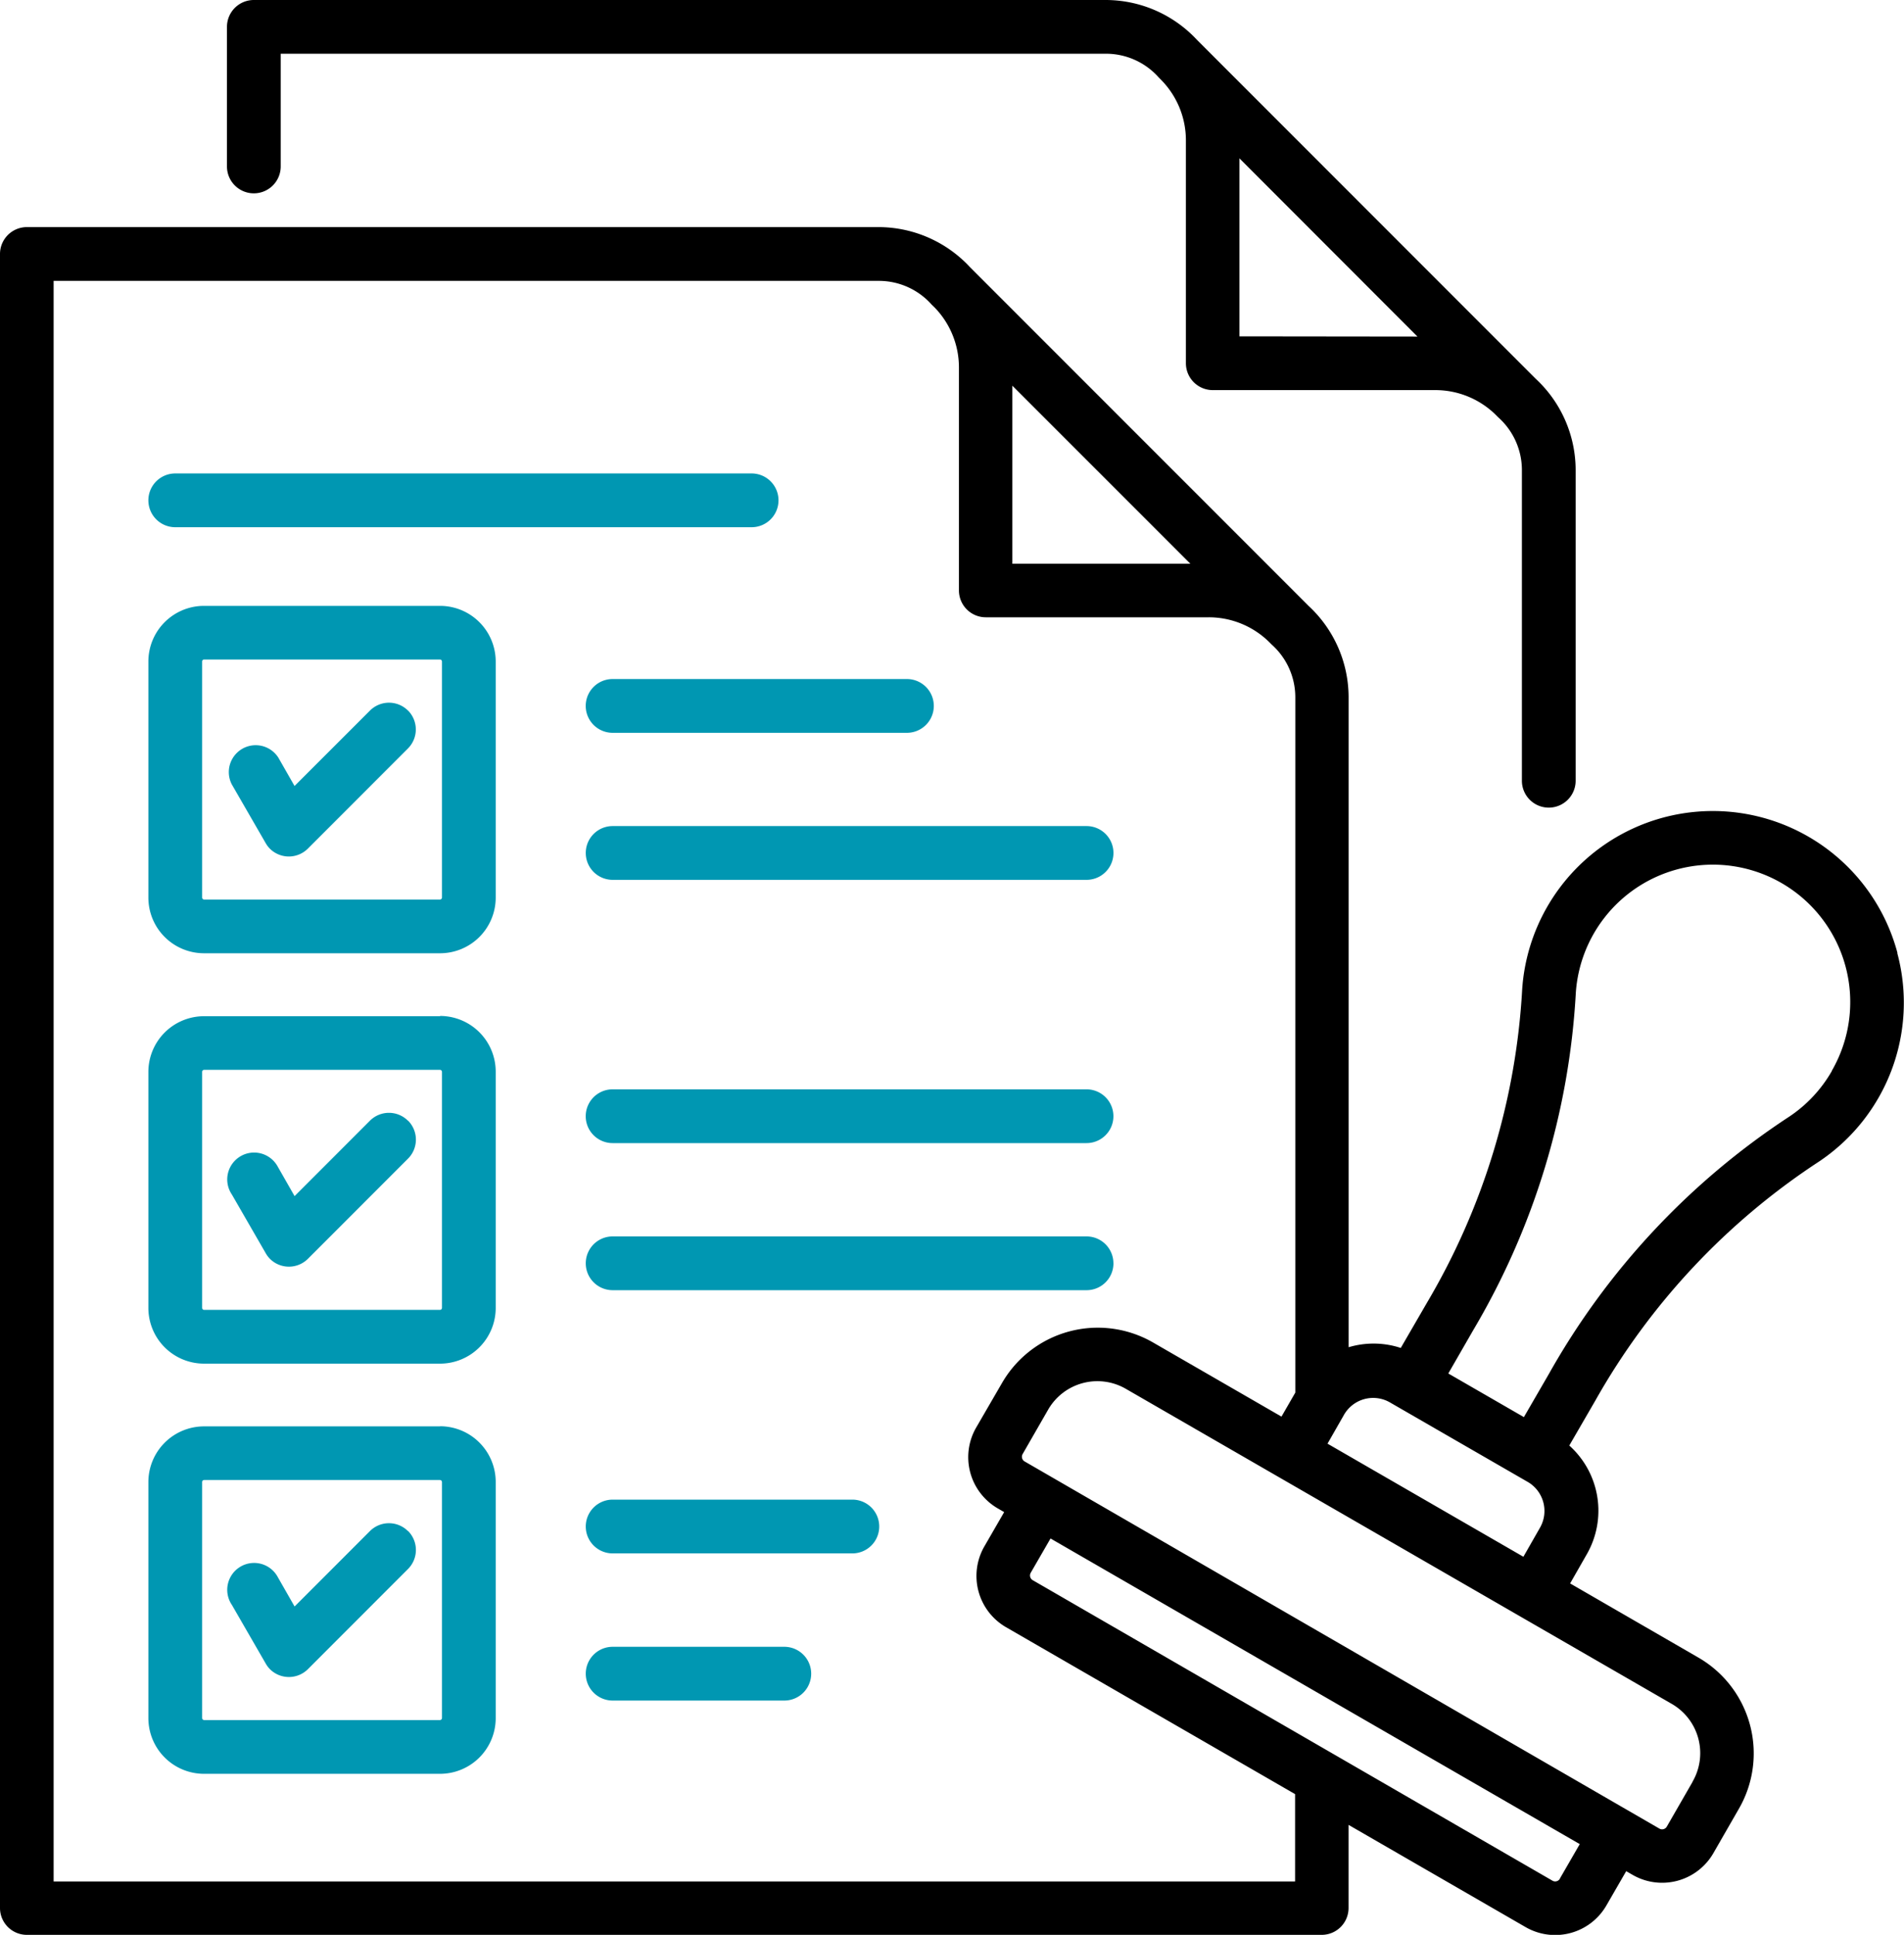
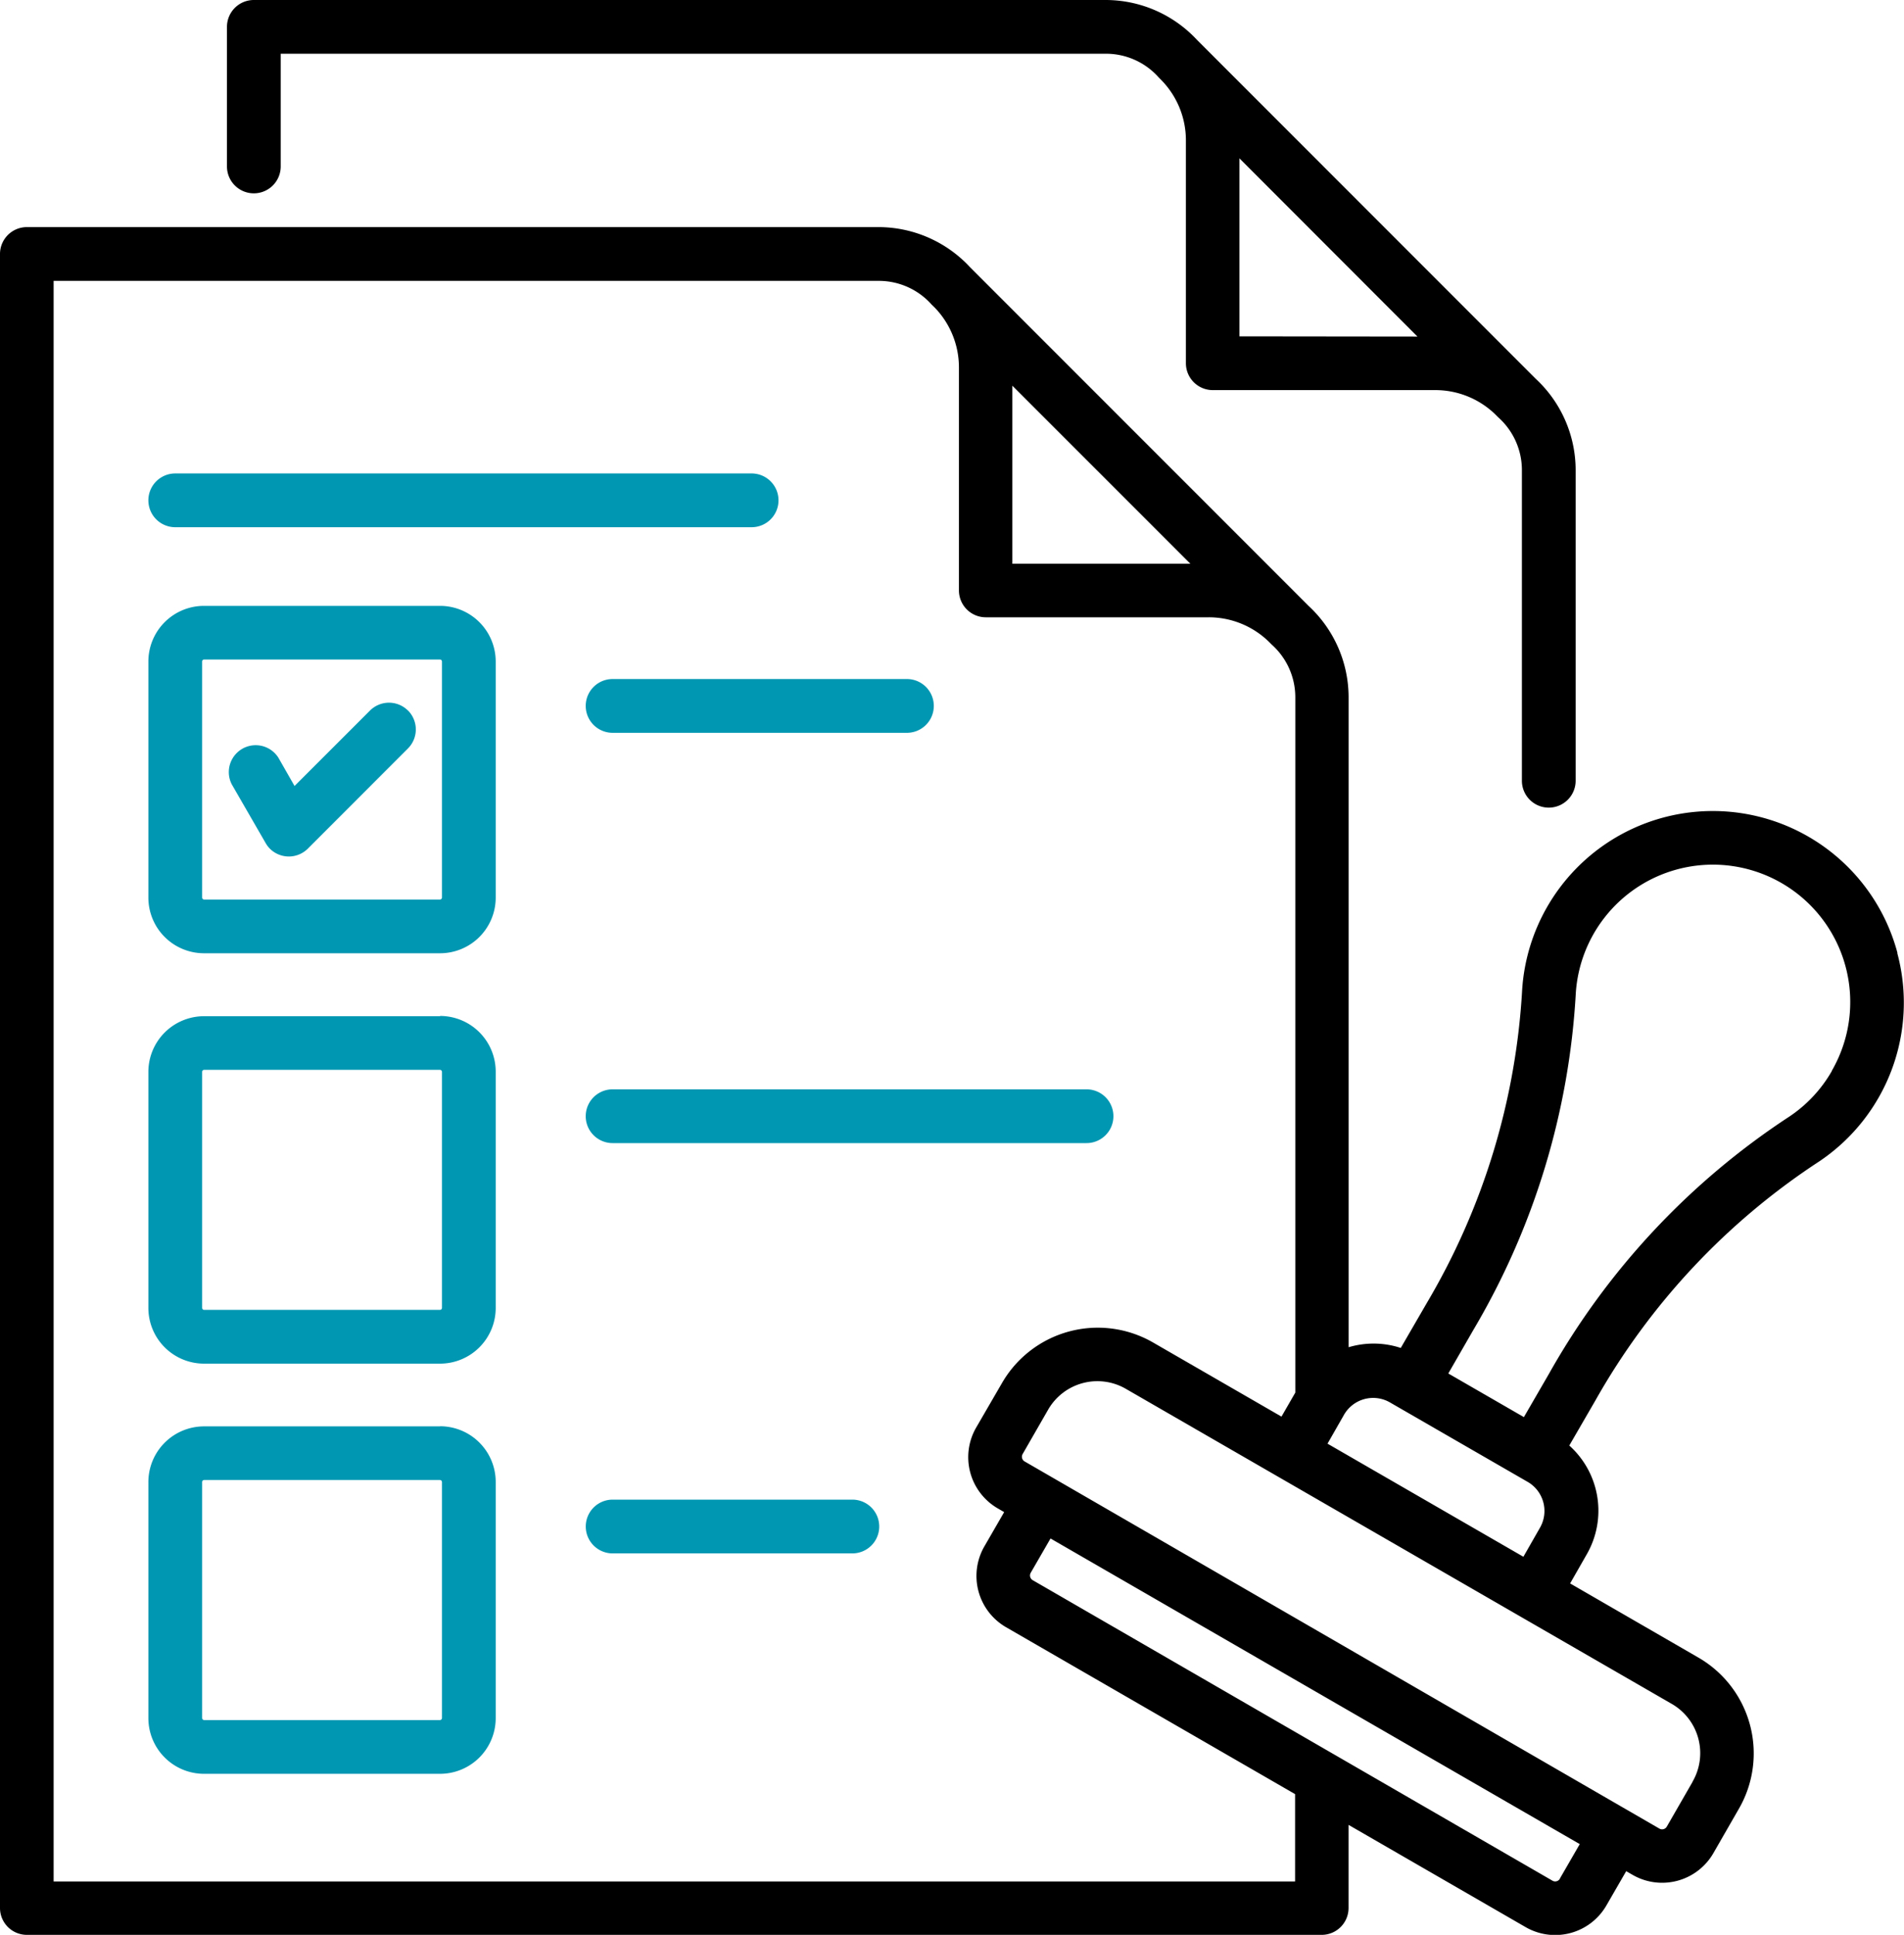
<svg xmlns="http://www.w3.org/2000/svg" id="Group_270" data-name="Group 270" width="45.838" height="46.568" viewBox="0 0 45.838 46.568">
  <defs>
    <clipPath id="clip-path">
      <rect id="Rectangle_798" data-name="Rectangle 798" width="45.838" height="46.568" fill="none" />
    </clipPath>
  </defs>
  <g id="Group_269" data-name="Group 269" clip-path="url(#clip-path)">
-     <path id="Path_154" data-name="Path 154" d="M25.247,102.313a.647.647,0,0,0-.915,0l-1.814,1.815-.391-.684-.018-.032a.647.647,0,1,0-1.1.679l.815,1.413a.657.657,0,0,0,.1.133.648.648,0,0,0,.915,0l2.41-2.411a.647.647,0,0,0,0-.915Z" transform="translate(-15.426 -75.34)" fill="#0097b2" />
-     <path id="Path_155" data-name="Path 155" d="M54.417,151.121a.647.647,0,0,0,0,1.294H58.55a.647.647,0,0,0,.647-.647h0a.647.647,0,0,0-.647-.647Z" transform="translate(-39.668 -111.486)" fill="#0097b2" />
    <path id="Path_156" data-name="Path 156" d="M65.824,99.966H54.413a.647.647,0,1,0,0,1.294h11.41a.647.647,0,0,0,0-1.294" transform="translate(-39.665 -73.748)" fill="#0097b2" />
    <path id="Path_157" data-name="Path 157" d="M60.835,138.265v-.006a.647.647,0,0,0-.653-.641H54.417a.647.647,0,1,0,0,1.294h5.771a.647.647,0,0,0,.647-.647" transform="translate(-39.668 -101.525)" fill="#0097b2" />
    <path id="Path_158" data-name="Path 158" d="M21.982,94.573a1.341,1.341,0,0,0-1.339-1.343h0v.006H14.96a1.341,1.341,0,0,0-1.34,1.34v5.682a1.341,1.341,0,0,0,1.34,1.34h5.682a1.341,1.341,0,0,0,1.34-1.34Zm-1.294,5.685a.049.049,0,0,1-.046.046H14.96a.049.049,0,0,1-.046-.046V94.573a.049.049,0,0,1,.046-.046h5.682a.049.049,0,0,1,.046.046Z" transform="translate(-10.048 -68.778)" fill="#0097b2" />
-     <path id="Path_159" data-name="Path 159" d="M66.473,114.108a.647.647,0,0,0-.647-.647H54.417a.647.647,0,1,0,0,1.294h11.41a.647.647,0,0,0,.647-.647" transform="translate(-39.668 -83.703)" fill="#0097b2" />
    <path id="Path_160" data-name="Path 160" d="M25.3,64.675a.647.647,0,0,0-.915,0L22.569,66.49l-.391-.684a.647.647,0,0,0-1.119.647l.815,1.412a.657.657,0,0,0,.1.133.648.648,0,0,0,.915,0l2.41-2.411a.647.647,0,0,0,0-.915Z" transform="translate(-15.478 -47.573)" fill="#0097b2" />
-     <path id="Path_161" data-name="Path 161" d="M65.828,75.808H54.418a.647.647,0,0,0,0,1.294h11.41a.647.647,0,0,0,0-1.294" transform="translate(-39.669 -55.926)" fill="#0097b2" />
-     <path id="Path_162" data-name="Path 162" d="M25.247,139.97a.647.647,0,0,0-.915,0l-1.814,1.815-.391-.684-.018-.032a.647.647,0,1,0-1.1.679l.815,1.412a.657.657,0,0,0,.1.133.648.648,0,0,0,.915,0l2.41-2.411a.647.647,0,0,0,0-.915Z" transform="translate(-15.426 -103.12)" fill="#0097b2" />
    <path id="Path_163" data-name="Path 163" d="M61.5,62.313H54.414a.647.647,0,1,0,0,1.294H61.5a.647.647,0,0,0,0-1.294" transform="translate(-39.666 -45.97)" fill="#0097b2" />
    <path id="Path_164" data-name="Path 164" d="M20.642,130.894v0H14.96a1.341,1.341,0,0,0-1.34,1.34v5.682a1.341,1.341,0,0,0,1.34,1.34h5.682a1.341,1.341,0,0,0,1.34-1.34v-5.685a1.341,1.341,0,0,0-1.34-1.34m.046,7.025a.049.049,0,0,1-.046.046H14.96a.049.049,0,0,1-.046-.046v-5.685a.049.049,0,0,1,.046-.046h5.682a.049.049,0,0,1,.046.046Z" transform="translate(-10.048 -96.564)" fill="#0097b2" />
    <path id="Path_165" data-name="Path 165" d="M28.79,44.093a.647.647,0,0,0-.647-.647H14.267a.647.647,0,1,0,0,1.294H28.143a.647.647,0,0,0,.647-.647" transform="translate(-10.048 -32.051)" fill="#0097b2" />
    <path id="Path_166" data-name="Path 166" d="M21.982,56.936a1.341,1.341,0,0,0-1.34-1.337H14.96a1.34,1.34,0,0,0-1.34,1.339v5.682a1.34,1.34,0,0,0,1.34,1.34h5.682a1.34,1.34,0,0,0,1.34-1.34Zm-1.294,5.685a.049.049,0,0,1-.046.046H14.96a.049.049,0,0,1-.046-.046V56.936a.049.049,0,0,1,.046-.046h5.682a.049.049,0,0,1,.046.046Z" transform="translate(-10.048 -41.017)" fill="#0097b2" />
    <path id="Path_167" data-name="Path 167" d="M6.111,4.653a.647.647,0,0,0,.647-.647V1.293H26.625a1.7,1.7,0,0,1,1.27.57l.008.008.061.062a2.072,2.072,0,0,1,.586,1.444V8.742a.647.647,0,0,0,.647.647h5.357A2.073,2.073,0,0,1,36,9.975l.061.061.008.008a1.7,1.7,0,0,1,.57,1.27v7.477a.647.647,0,0,0,1.294,0V11.31a3,3,0,0,0-.961-2.193L28.817.96A3.006,3.006,0,0,0,26.625,0H6.111a.647.647,0,0,0-.647.647V4.006a.647.647,0,0,0,.647.647M29.839,8.095V3.811L34.124,8.1ZM45.679,22.93a4.6,4.6,0,0,0-9.033.879,16.636,16.636,0,0,1-2.3,7.558l-.623,1.075a2.1,2.1,0,0,0-1.256-.017V16.777a3,3,0,0,0-.961-2.192L23.349,6.427a3.006,3.006,0,0,0-2.193-.961H.647A.647.647,0,0,0,0,6.113V45.921a.647.647,0,0,0,.647.647H31.819a.647.647,0,0,0,.647-.647v-2l4.263,2.461a1.424,1.424,0,0,0,1.944-.521l.477-.826.154.089a1.424,1.424,0,0,0,1.944-.521l.618-1.075a2.663,2.663,0,0,0-.977-3.633L37.8,38.11l.4-.7a2.106,2.106,0,0,0-.42-2.619l.623-1.075A16.635,16.635,0,0,1,43.8,27.951a4.6,4.6,0,0,0,1.877-5.009ZM24.372,9.283l4.285,4.285H24.372Zm6.8,36H1.291V6.76H21.158a1.7,1.7,0,0,1,1.27.57l.008.008L22.5,7.4a2.073,2.073,0,0,1,.586,1.444v5.366a.647.647,0,0,0,.647.647H29.1a2.072,2.072,0,0,1,1.445.586l.061.061.008.008a1.7,1.7,0,0,1,.57,1.27V33.517l-.333.578-3.095-1.786a2.663,2.663,0,0,0-3.633.977L23.5,34.36a1.425,1.425,0,0,0,.521,1.944l.154.089-.477.826a1.425,1.425,0,0,0,.521,1.944l6.96,4.018v2.1Zm6.381-.065a.131.131,0,0,1-.177.047L24.861,38.031a.131.131,0,0,1-.047-.177l.477-.826,12.741,7.356-.477.826Zm3.193-2.329-.619,1.075a.131.131,0,0,1-.177.047L24.664,35.172A.131.131,0,0,1,24.617,35l.618-1.075a1.368,1.368,0,0,1,1.867-.5L40.25,41.011a1.368,1.368,0,0,1,.5,1.866Zm-8.786-8.144.4-.7a.809.809,0,0,1,1.1-.293l3.322,1.916a.809.809,0,0,1,.293,1.1l-.4.7-4.719-2.724ZM44.1,25.779a3.276,3.276,0,0,1-1.018,1.092,17.863,17.863,0,0,0-5.795,6.2l-.6,1.036-1.82-1.05.6-1.042a17.869,17.869,0,0,0,2.47-8.117A3.307,3.307,0,1,1,44.1,25.772Z" />
  </g>
</svg>